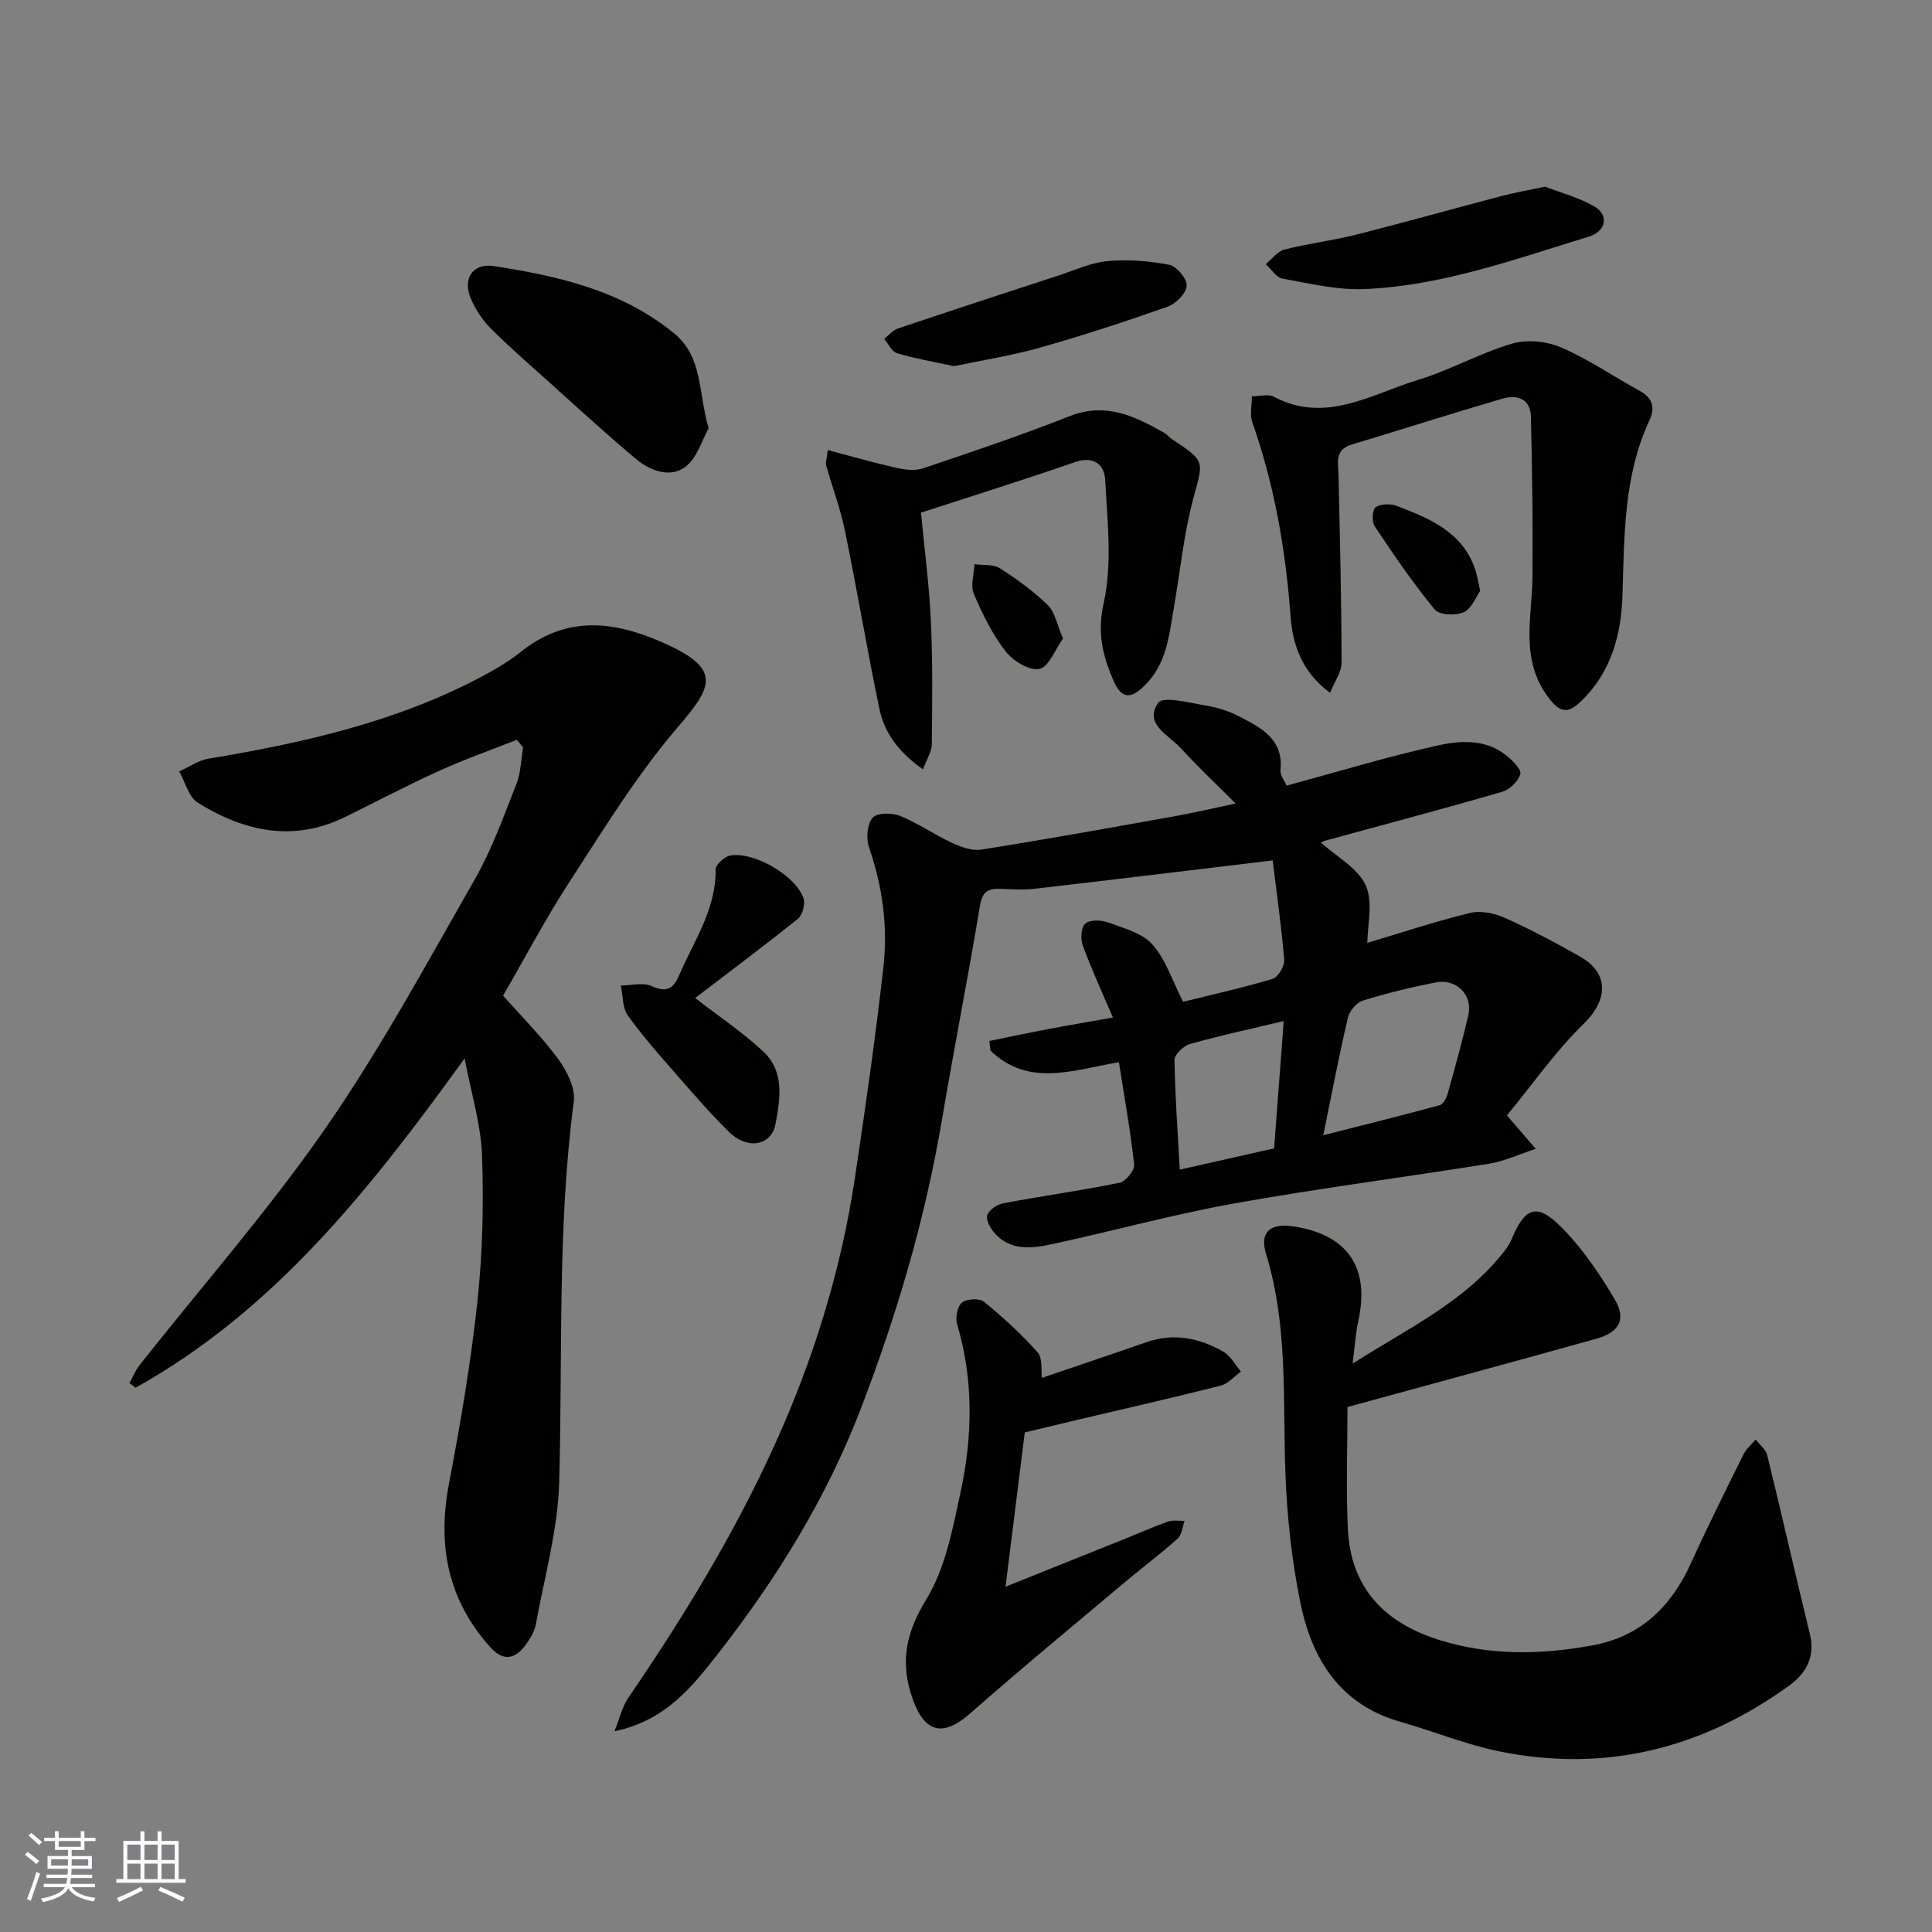
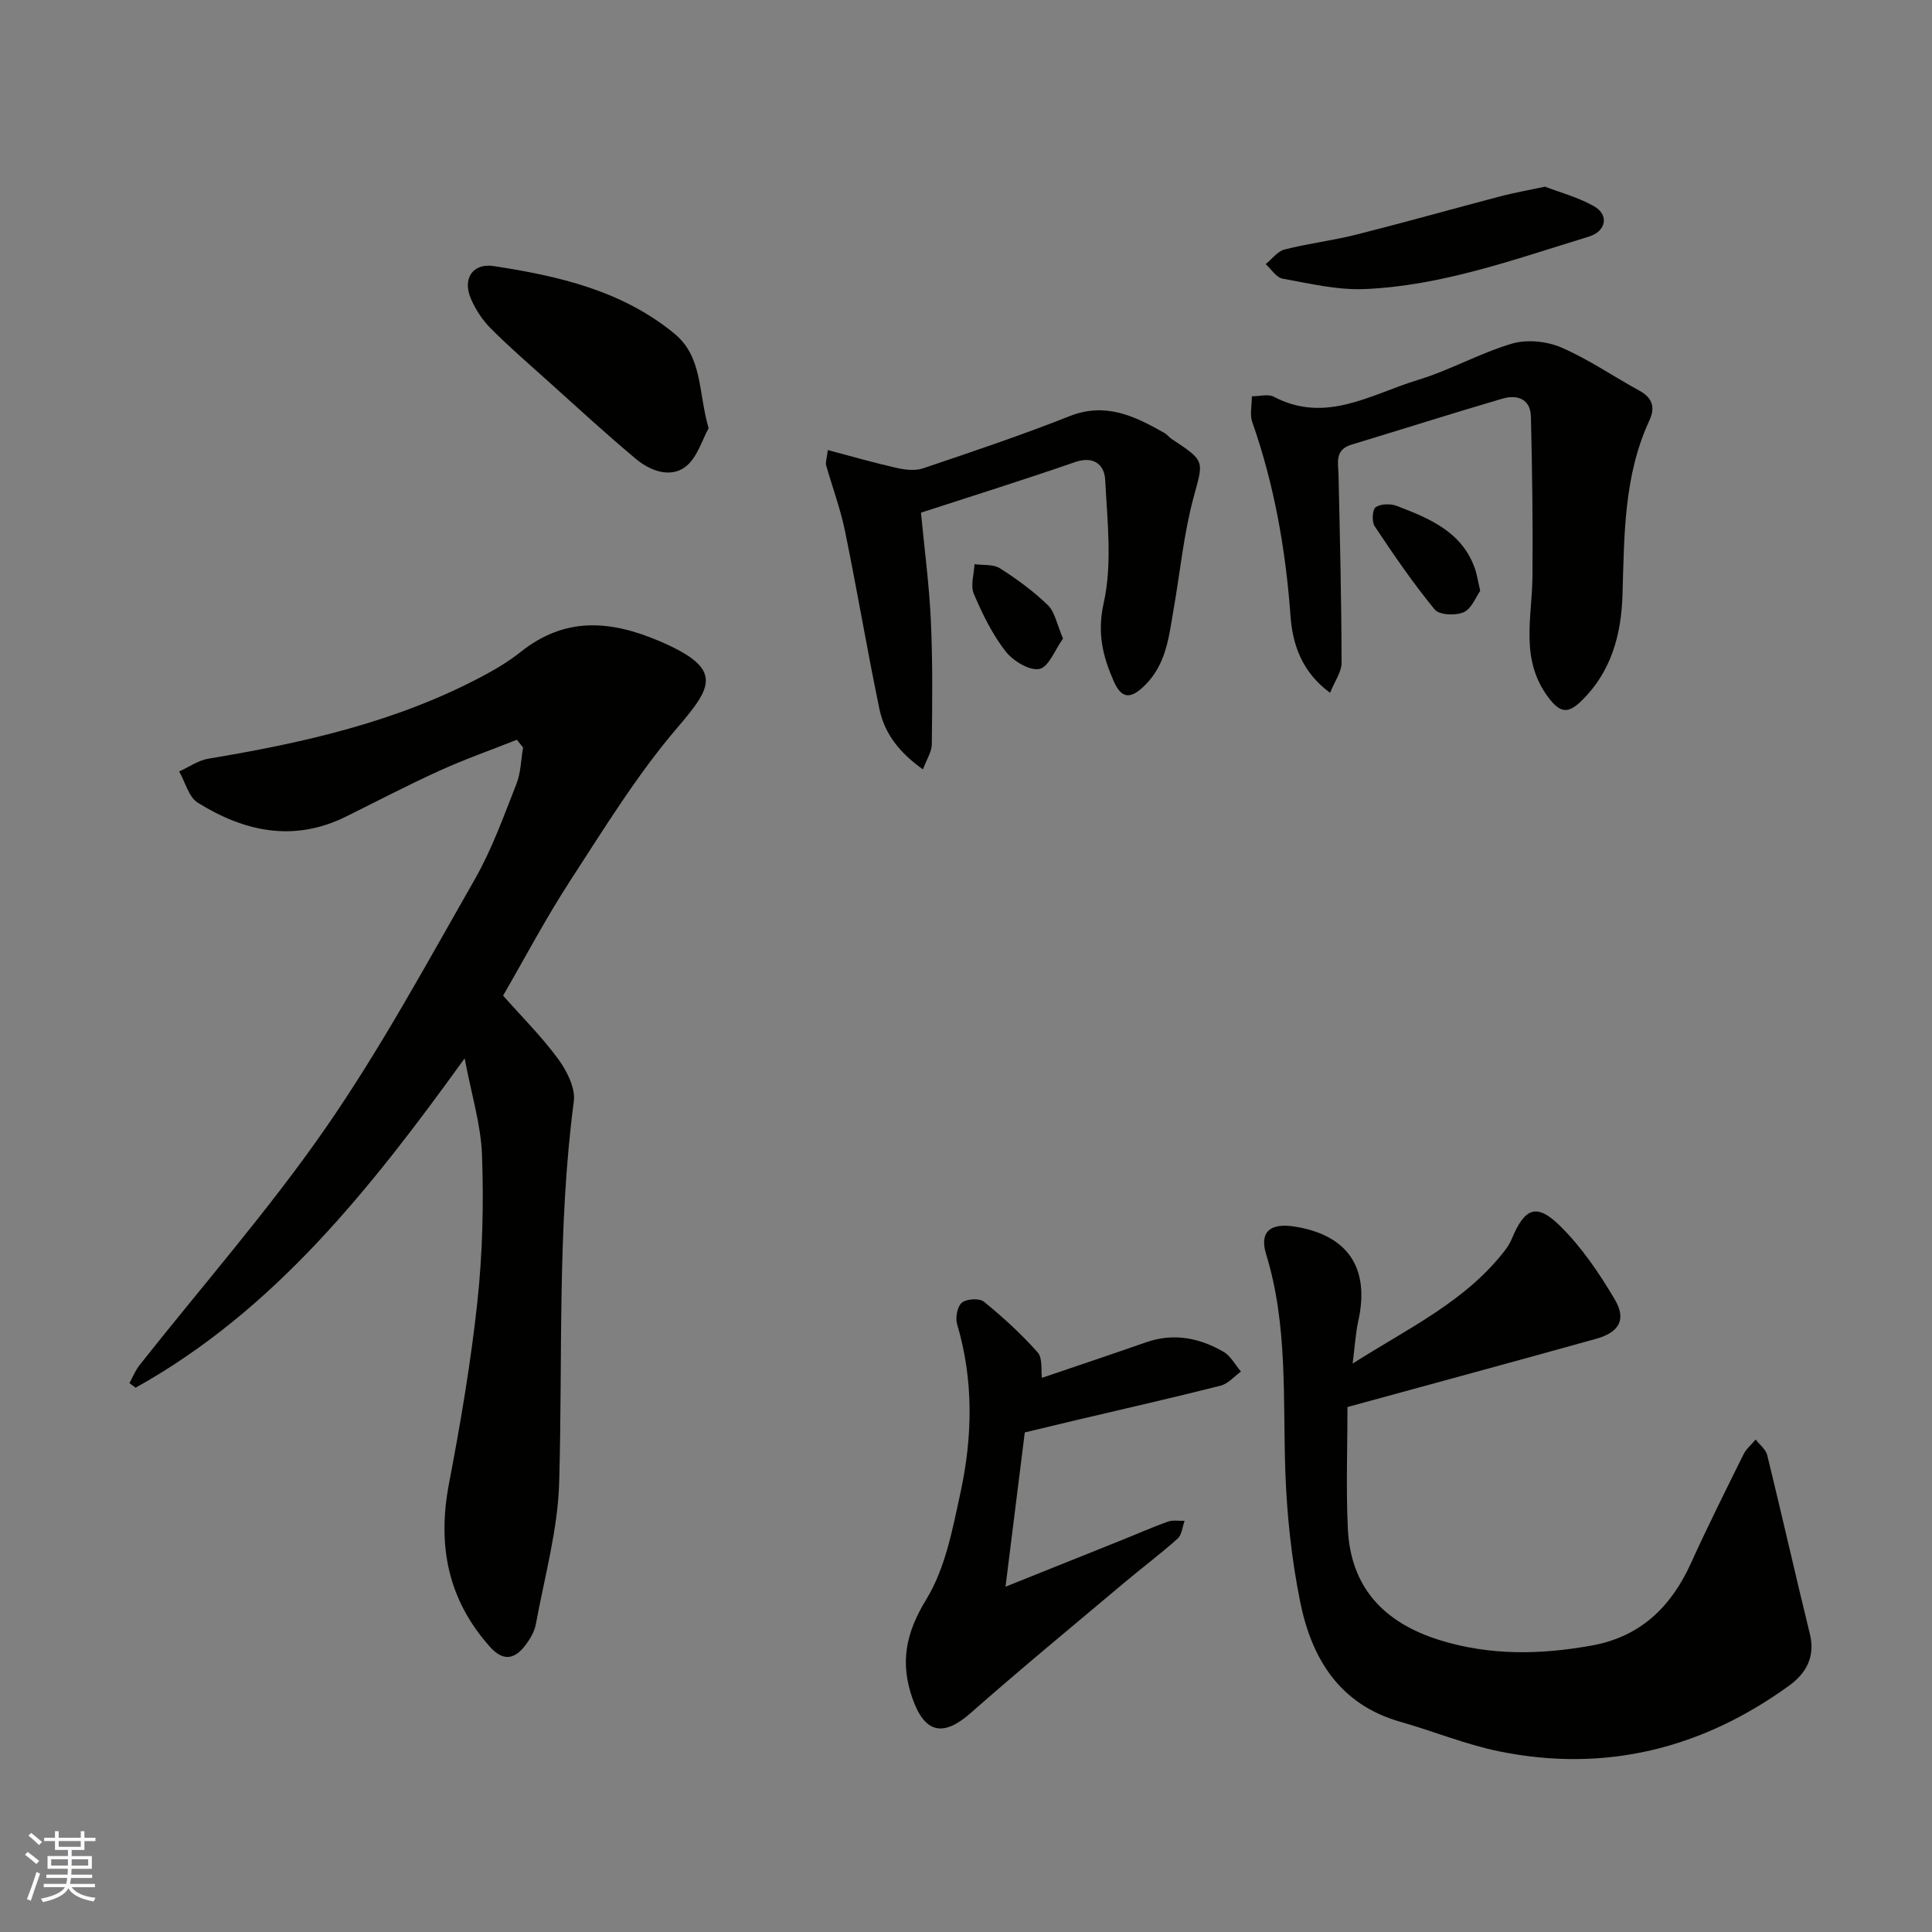
<svg xmlns="http://www.w3.org/2000/svg" enable-background="new 0 0 400 400" viewBox="0 0 400 400">
  <rect x="0" y="0" width="400" height="400" fill="#808080" stroke="none" />
  <g fill="#010100">
-     <path d="m127.21 358.44c1.21-2.99 1.67-5.18 2.84-6.88 11.46-16.75 22-34.03 30.39-52.53 7.97-17.58 13.66-35.92 16.54-55.03 2.19-14.56 4.26-29.14 5.92-43.77.95-8.39-.19-16.71-2.98-24.8-.63-1.82-.4-4.74.72-6.1.86-1.05 4-1.1 5.66-.43 3.73 1.5 7.09 3.88 10.75 5.58 1.88.87 4.2 1.73 6.13 1.42 13.36-2.12 26.68-4.52 39.99-6.9 3.85-.69 7.65-1.59 12.66-2.64-4.04-4.04-7.83-7.6-11.32-11.42-2.5-2.74-7.78-5.06-4.71-9.43 1.03-1.47 6.71.06 10.19.63 2.38.39 4.77 1.24 6.92 2.36 4.41 2.29 8.83 4.69 8.21 10.95-.11 1.11.89 2.33 1.26 3.21 10.63-2.88 20.9-6.02 31.36-8.33 4.69-1.04 9.94-1.34 14.19 2.13 1.25 1.02 3.11 2.87 2.84 3.8-.44 1.5-2.21 3.23-3.77 3.68-12.18 3.53-24.43 6.77-36.66 10.12-.41.11-.79.37-.85.39 3.21 2.91 7.62 5.24 9.26 8.84 1.59 3.5.35 8.29.35 11.92 6.6-1.97 13.84-4.37 21.22-6.19 2.21-.54 5.06.03 7.21 1 5.36 2.4 10.57 5.16 15.67 8.07 6.08 3.48 5.66 9.03.67 13.89-5.84 5.7-10.58 12.52-15.87 18.95 2.25 2.62 3.62 4.21 5.96 6.93-3.61 1.18-6.55 2.57-9.63 3.07-17.58 2.82-35.27 5.09-52.79 8.23-12.64 2.27-25.07 5.69-37.63 8.41-4.21.91-8.65 1.49-12-2.27-.87-.98-1.83-2.73-1.5-3.71.36-1.1 2.04-2.24 3.32-2.47 8.02-1.51 16.11-2.62 24.09-4.25 1.26-.26 3.12-2.57 2.99-3.75-.75-6.95-2-13.85-3.15-21.2-9.21 1.53-18.65 5.31-26.58-2.4-.08-.67-.17-1.33-.25-2 4.12-.84 8.24-1.71 12.37-2.49 4.16-.79 8.34-1.49 13.22-2.36-2.21-5.17-4.44-10-6.27-14.97-.49-1.33-.31-3.81.56-4.5 1.03-.82 3.32-.74 4.75-.21 3.21 1.18 7.02 2.18 9.13 4.55 2.76 3.1 4.1 7.45 6.36 11.87 5.15-1.28 11.9-2.78 18.51-4.74 1.14-.34 2.53-2.66 2.42-3.95-.61-7.25-1.64-14.46-2.39-20.58-17.14 2.05-33.18 4.01-49.22 5.86-2.32.27-4.7.12-7.05.02-2.48-.1-3.81.43-4.31 3.4-2.46 14.8-5.37 29.52-7.87 44.31-3.48 20.63-9.36 40.53-16.87 60.06-7.11 18.49-17.41 35.08-29.46 50.53-5.2 6.6-10.7 13.88-21.5 16.12zm146.76-123.4c8.47-2.16 16.29-4.1 24.07-6.21.71-.19 1.4-1.39 1.64-2.24 1.53-5.46 3.06-10.92 4.32-16.44.95-4.16-2.46-7.6-6.77-6.75-5.07 1-10.12 2.23-15.05 3.76-1.3.4-2.78 2.12-3.1 3.49-1.84 7.86-3.35 15.8-5.11 24.39zm-10.18 2.72c.68-8.95 1.33-17.61 1.99-26.36-6.76 1.61-13.12 2.98-19.38 4.74-1.33.37-3.25 2.17-3.23 3.28.11 7.49.66 14.97 1.09 22.74 6.88-1.55 13.18-2.97 19.53-4.4z" />
    <path d="m107.01 153.16c-5.35 2.12-10.8 4.04-16.04 6.42-6.55 2.97-12.94 6.32-19.39 9.51-10.8 5.34-21.02 3.08-30.63-2.9-1.89-1.18-2.6-4.26-3.85-6.47 2.01-.9 3.93-2.29 6.03-2.64 19.68-3.27 39.01-7.62 56.8-17.1 2.73-1.45 5.43-3.06 7.84-4.98 9.17-7.31 18.52-6.65 28.84-2.23 13.42 5.75 10.81 9.47 3.49 18.05-8.32 9.75-15.1 20.85-22.12 31.64-4.97 7.65-9.24 15.76-13.82 23.67 3.94 4.46 8.05 8.54 11.42 13.15 1.79 2.45 3.59 6 3.22 8.77-3.45 26.22-2.28 52.57-3.03 78.87-.28 9.83-3.04 19.6-4.83 29.37-.28 1.52-1.19 3.04-2.14 4.31-2.21 2.94-4.6 3.44-7.34.38-8.76-9.79-10.94-21.04-8.51-33.77 2.39-12.5 4.53-25.08 5.89-37.72 1.08-10.01 1.31-20.19.96-30.26-.22-6.37-2.2-12.67-3.6-20.11-19.62 27.19-39.47 52.21-68.12 68.19-.43-.32-.85-.64-1.28-.95.69-1.25 1.22-2.62 2.09-3.72 12.89-16.32 26.68-32.02 38.51-49.07 11.39-16.43 20.97-34.15 30.92-51.55 3.53-6.18 5.96-13.02 8.59-19.68.93-2.34.95-5.04 1.39-7.58-.42-.53-.85-1.07-1.29-1.6z" />
    <path d="m280.05 282.31c11.47-7.3 23.28-12.8 31.44-23.31.59-.76 1.12-1.59 1.49-2.47 2.68-6.44 5.12-7.53 9.97-2.76 4.48 4.4 8.15 9.81 11.37 15.26 2.47 4.18.91 6.83-3.88 8.16-17.05 4.75-34.13 9.38-51.46 14.12 0 8.54-.32 16.9.08 25.22.58 12.22 7.56 19.46 18.96 23.02 10.49 3.27 21.06 3.05 31.68 1.11 9.98-1.83 16.32-8.03 20.41-17.05 3.44-7.59 7.17-15.04 10.87-22.51.57-1.15 1.66-2.04 2.52-3.06.82 1.08 2.1 2.05 2.39 3.25 3.02 12.31 5.8 24.67 8.82 36.98 1.17 4.76-.78 8.18-4.31 10.74-18.03 13.04-38.03 18.05-59.96 13.6-6.95-1.41-13.62-4.17-20.48-6.12-12.63-3.58-18.41-13.11-20.78-24.88-1.77-8.8-2.74-17.85-3.06-26.82-.54-15.13.56-30.33-3.99-45.15-1.42-4.62.89-6.48 5.87-5.7 11.09 1.75 15.67 8.6 13.21 19.59-.55 2.52-.69 5.14-1.16 8.78z" />
    <path d="m275.38 143.44c-5.87-4.3-7.77-10.07-8.19-15.87-1-13.78-3.36-27.2-7.94-40.24-.51-1.44-.07-3.22-.07-5.28 1.67 0 3.4-.52 4.53.08 10.77 5.69 20.18-.53 29.83-3.46 6.66-2.02 12.85-5.57 19.52-7.53 3.09-.91 7.18-.49 10.18.8 5.65 2.44 10.81 6.01 16.24 8.98 2.68 1.47 3.23 3.49 2.03 6.08-5.36 11.53-5.21 23.85-5.59 36.18-.25 8.12-2.27 15.82-8.42 21.85-2.75 2.69-4.38 2.78-6.97-.69-5.89-7.9-3.32-16.5-3.25-24.99.1-11.03-.06-22.07-.32-33.1-.09-3.69-2.87-4.6-5.88-3.72-10.45 3.06-20.83 6.37-31.25 9.52-3.57 1.08-2.76 3.78-2.7 6.37.29 12.92.6 25.85.63 38.77.01 1.93-1.42 3.84-2.38 6.25z" />
    <path d="m215.72 285.27c6.99-2.38 14.32-4.84 21.62-7.38 5.68-1.97 11.01-.89 15.98 1.99 1.49.86 2.42 2.7 3.61 4.09-1.4 1-2.66 2.52-4.22 2.92-9.93 2.51-19.92 4.78-29.89 7.13-3.47.82-6.93 1.65-10.65 2.55-1.26 10.09-2.53 20.3-3.99 31.94 9.05-3.63 16.82-6.73 24.57-9.85 3.01-1.21 5.99-2.54 9.05-3.62 1.04-.37 2.3-.13 3.46-.17-.46 1.24-.56 2.88-1.43 3.67-3.54 3.17-7.35 6.02-10.99 9.08-10.68 8.98-21.45 17.86-31.92 27.08-5.64 4.97-9.45 4.13-11.96-2.94-2.66-7.49-1.47-13.62 2.82-20.63 3.93-6.4 5.43-14.5 7.07-22.05 2.51-11.6 2.76-23.31-.69-34.92-.4-1.34.04-3.68.99-4.46.98-.8 3.62-.96 4.56-.2 3.94 3.21 7.73 6.67 11.1 10.47 1.1 1.2.69 3.71.91 5.3z" />
    <path d="m190.68 106.14c.74 7.79 1.72 15.12 2.05 22.48.39 8.49.28 17.01.19 25.52-.02 1.5-1.03 2.99-1.83 5.15-4.85-3.42-7.96-7.4-9.02-12.51-2.55-12.27-4.62-24.65-7.14-36.92-.94-4.58-2.62-9.02-3.89-13.54-.16-.56.12-1.25.35-3.14 4.96 1.31 9.56 2.64 14.22 3.69 1.76.4 3.83.65 5.47.1 10.17-3.43 20.37-6.85 30.34-10.8 7.5-2.97 13.53-.01 19.66 3.47.57.32.98.91 1.53 1.27 7.07 4.64 6.54 4.5 4.48 12.17-2.01 7.5-2.76 15.35-4.1 23.03-.97 5.61-1.49 11.33-5.91 15.73-2.91 2.9-4.84 2.96-6.49-.79-2.25-5.13-3.48-9.93-2.08-16.21 1.81-8.13.74-16.97.31-25.47-.16-3.14-2.33-5.06-6.3-3.68-10.41 3.61-20.93 6.9-31.84 10.45z" />
    <path d="m146.71 88.67c-1.33 2.34-2.36 6.18-4.87 8.03-3.15 2.32-7.28.75-10.2-1.7-6.3-5.27-12.35-10.85-18.46-16.34-3.92-3.52-7.92-6.98-11.63-10.72-1.68-1.69-3.08-3.85-4.04-6.05-1.81-4.15.32-7.47 4.71-6.8 13.37 2.05 26.48 5.03 37.36 13.94 5.94 4.88 4.94 12.05 7.13 19.64z" />
-     <path d="m143.93 206.63c5 3.88 9.95 7.17 14.21 11.19 4.32 4.09 3.38 9.84 2.42 14.91-.86 4.52-5.85 5.33-9.54 1.71-3.76-3.69-7.23-7.69-10.7-11.66-3.56-4.07-7.18-8.13-10.32-12.51-1.15-1.6-1.01-4.12-1.46-6.22 2.13-.02 4.55-.7 6.32.09 3.05 1.37 4.48.72 5.72-2.17 3.07-7.14 7.7-13.7 7.59-22-.01-.97 1.83-2.62 3.01-2.84 4.92-.88 13.61 4.17 15.18 8.87.4 1.19-.22 3.47-1.18 4.24-7.14 5.72-14.47 11.2-21.25 16.39z" />
    <path d="m319.88 38.65c2.95 1.14 6.76 2.15 10.1 4.02 3.21 1.8 2.61 5.22-1.08 6.34-15.23 4.64-30.32 10.17-46.41 10.84-5.62.23-11.34-1.15-16.95-2.16-1.3-.23-2.33-1.96-3.49-3 1.29-1.05 2.44-2.66 3.9-3.03 4.87-1.25 9.91-1.84 14.79-3.07 10.07-2.54 20.07-5.36 30.11-8 2.68-.7 5.41-1.17 9.03-1.94z" />
-     <path d="m197.51 75.81c-4.25-.92-8.09-1.58-11.79-2.68-1.08-.32-1.78-1.93-2.66-2.95.94-.74 1.78-1.81 2.85-2.17 11.05-3.72 22.13-7.35 33.21-10.96 3.39-1.11 6.76-2.68 10.23-3 4.22-.38 8.61-.03 12.77.78 1.51.3 3.65 2.9 3.57 4.34-.09 1.54-2.19 3.7-3.88 4.3-8.71 3.08-17.5 5.96-26.38 8.47-5.91 1.68-12.03 2.63-17.92 3.87z" />
    <path d="m306.46 122.33c-.88 1.23-1.76 3.68-3.41 4.42-1.66.75-5.07.6-6.01-.56-4.5-5.47-8.51-11.35-12.44-17.25-.62-.93-.46-3.47.22-3.93 1.07-.72 3.09-.76 4.39-.26 6.8 2.61 13.59 5.38 16.22 13.16.36 1.08.52 2.21 1.03 4.42z" />
    <path d="m220.09 132.2c-1.65 2.28-2.96 5.92-4.91 6.3-2.08.41-5.49-1.7-7.03-3.7-2.74-3.55-4.78-7.73-6.54-11.88-.72-1.71.06-4.05.15-6.11 1.78.25 3.89-.03 5.26.85 3.52 2.23 6.94 4.74 9.93 7.63 1.45 1.4 1.84 3.91 3.14 6.91z" />
  </g>
  <path d="m5.17 384 .55-.58c.85.61 1.65 1.24 2.4 1.87l-.59.64c-.83-.73-1.62-1.37-2.36-1.93m1.22 9.53-.82-.34c.71-1.76 1.37-3.64 1.98-5.63.24.13.5.25.76.36-.6 1.67-1.24 3.54-1.92 5.61m-.5-13.5.57-.54c.56.44 1.31 1.06 2.26 1.87l-.64.64c-.68-.66-1.41-1.32-2.19-1.97m3.25.46h2.24v-1.36h.77v1.36h4.57v-1.36h.76v1.36h2.28v.69h-2.28v1.84h-2.64v1.26h4.18v2.64h-4.21c0 .45-.02.86-.05 1.21h4.32v.69h-4.38c-.04.34-.1.75-.19 1.22h5.15v.69h-4.82c.87 1.19 2.51 1.92 4.93 2.19-.17.31-.3.57-.37.76-2.77-.49-4.52-1.41-5.26-2.76-.56 1.26-2.3 2.23-5.24 2.9-.12-.24-.26-.48-.43-.72 2.73-.55 4.38-1.34 4.96-2.38h-4.38v-.69h4.65c.1-.38.17-.79.21-1.22h-4.32v-.69h4.4c.03-.34.05-.75.05-1.21h-4.2v-2.64h4.23v-1.26h-2.69v-1.84h-2.24zm1.46 4.46v1.29h3.45c.01-.4.02-.57.01-.53v-.32-.45h-3.46zm1.55-2.59h4.57v-1.19h-4.57zm6.11 2.59h-3.42v.77c-.01.19-.01.37-.02.53h3.44z" fill="#fbfafc" />
-   <path d="m32.63 379.16h.82v1.98h3.54v7.89h1.45v.78h-14.36v-.78h1.46v-7.89h3.54v-1.98h.82v1.98h2.73zm-3.49 11.48.5.73c-1.61.82-3.28 1.63-5 2.41-.13-.27-.28-.55-.44-.82 1.75-.72 3.4-1.49 4.94-2.32m-2.78-5.55h2.73v-3.18h-2.73zm0 3.95h2.73v-3.2h-2.73zm3.54-3.95h2.73v-3.18h-2.73zm0 3.95h2.73v-3.2h-2.73zm7.89 4.68c-1.84-.92-3.51-1.7-5.02-2.32l.45-.73c1.89.8 3.57 1.55 5.04 2.23zm-1.62-11.81h-2.73v3.18h2.73zm-2.73 7.13h2.73v-3.2h-2.73z" fill="#fbfafc" />
</svg>